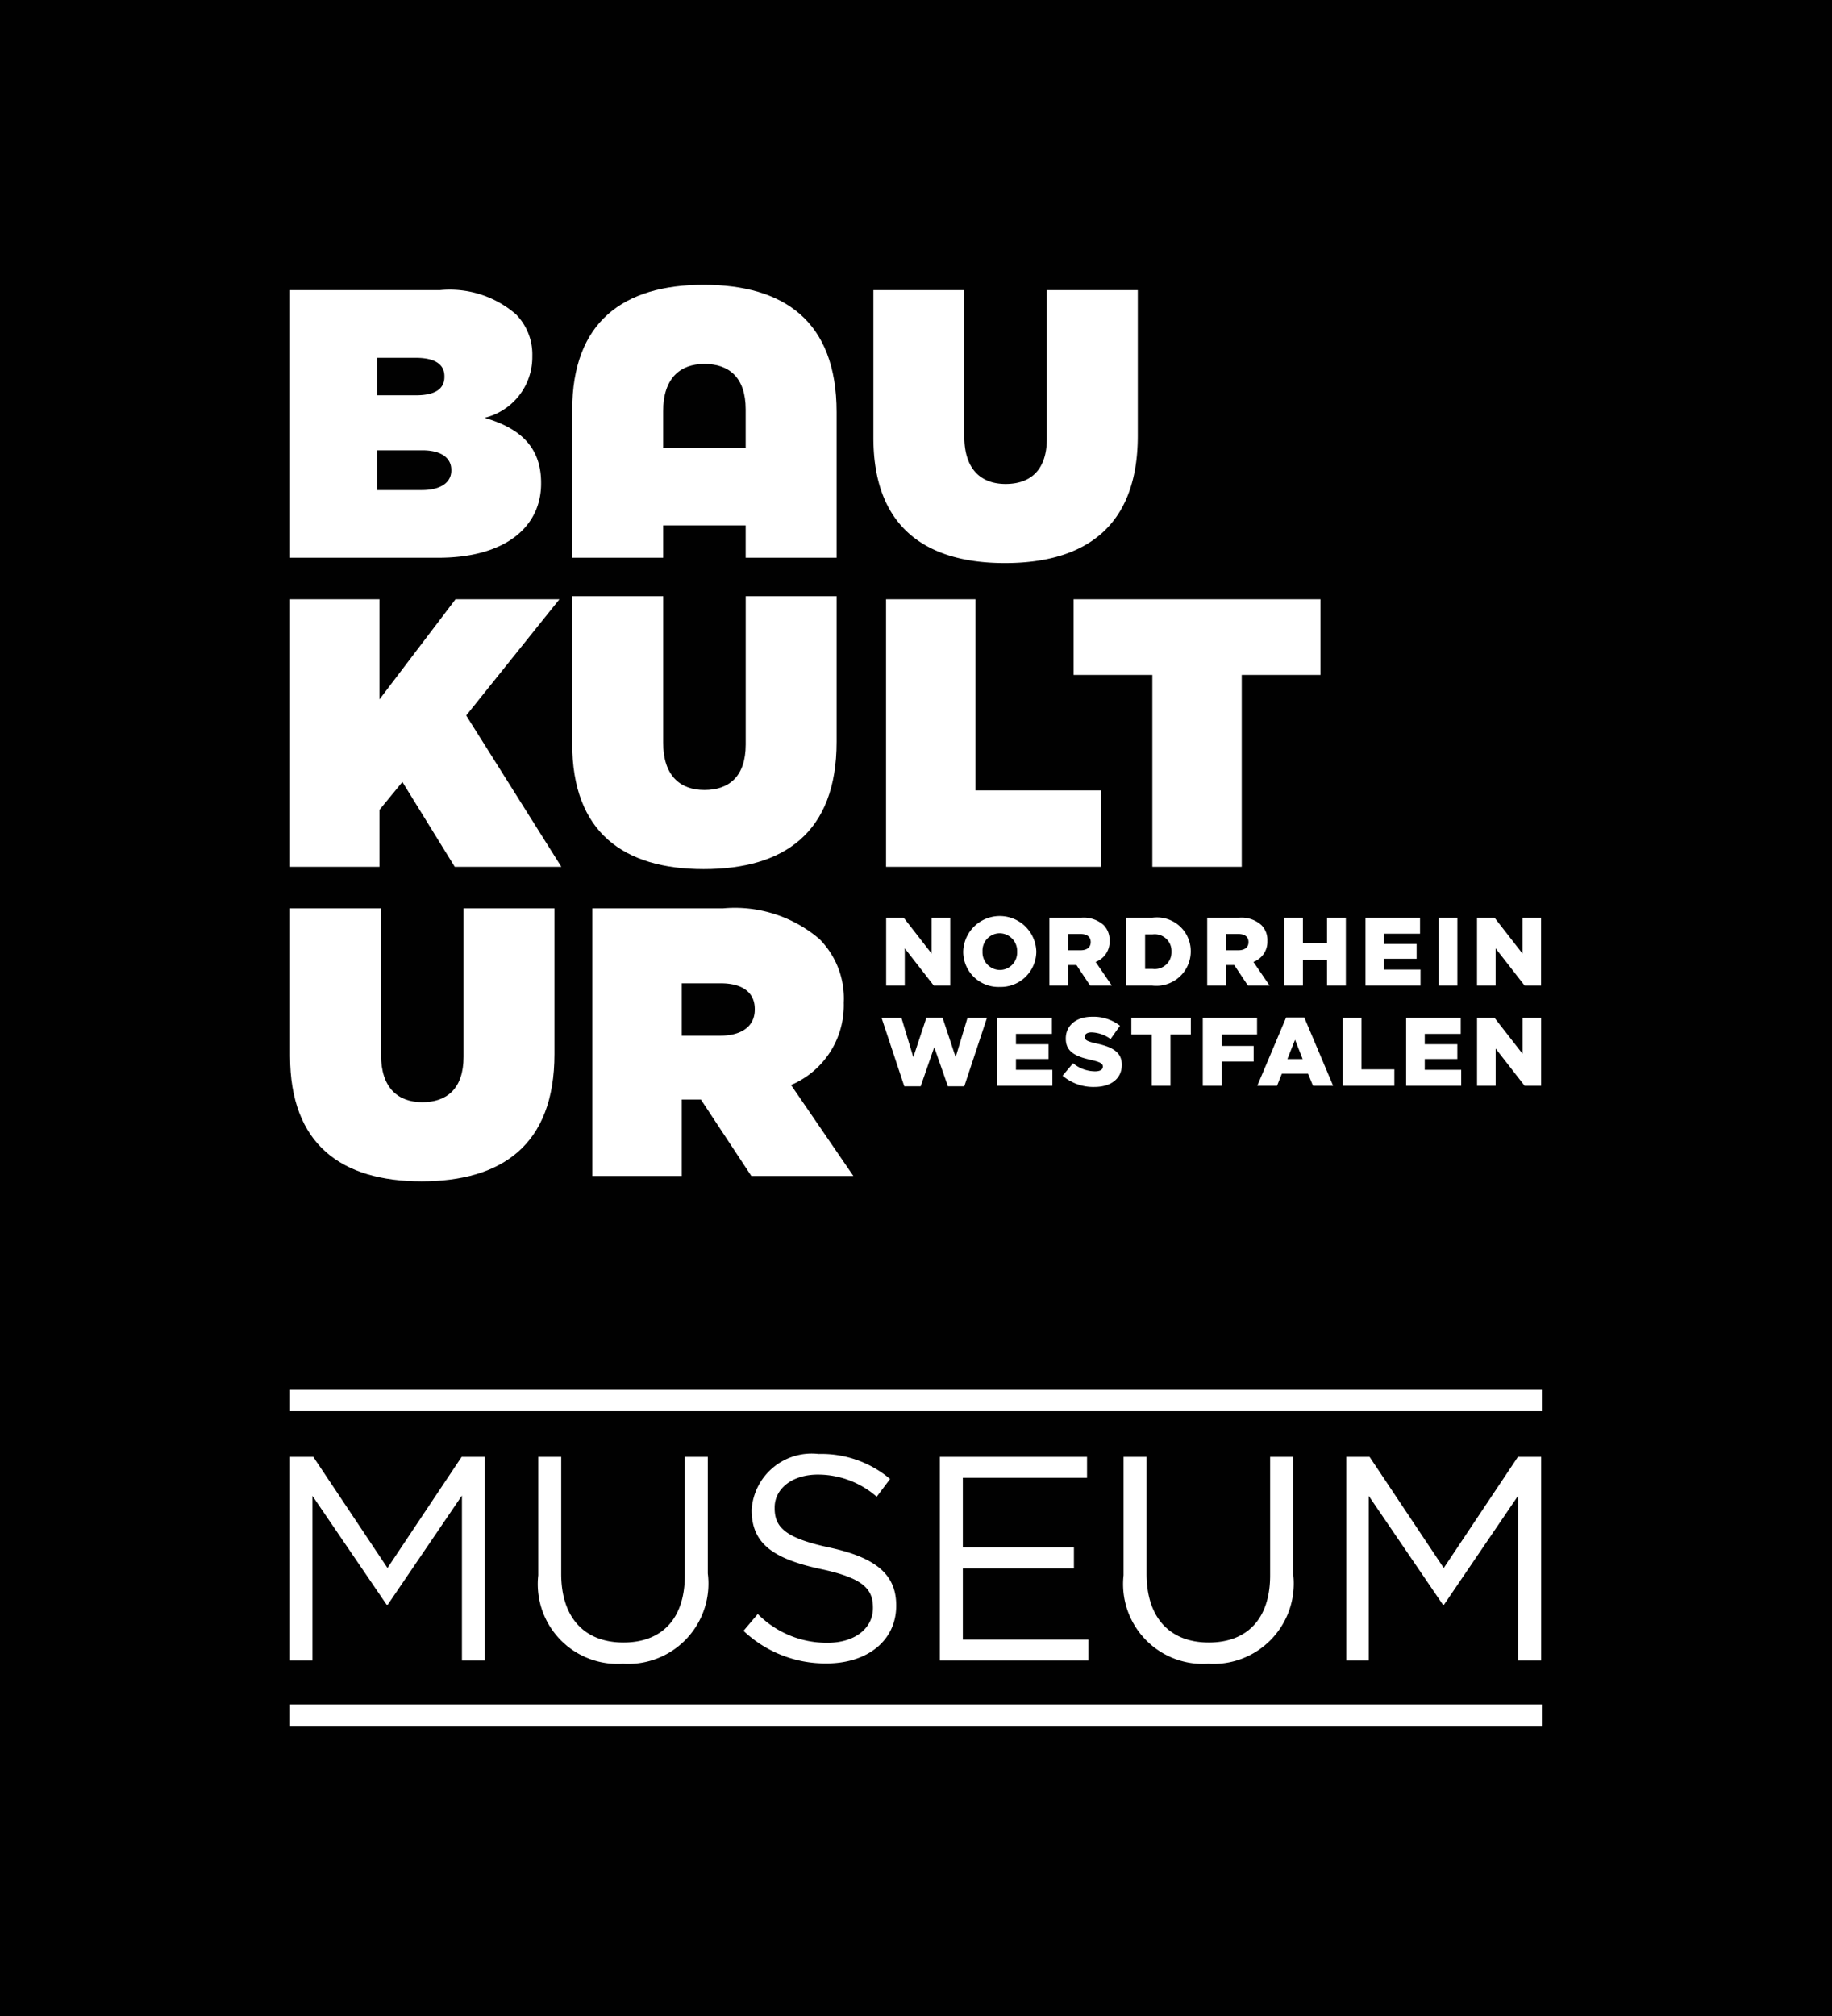
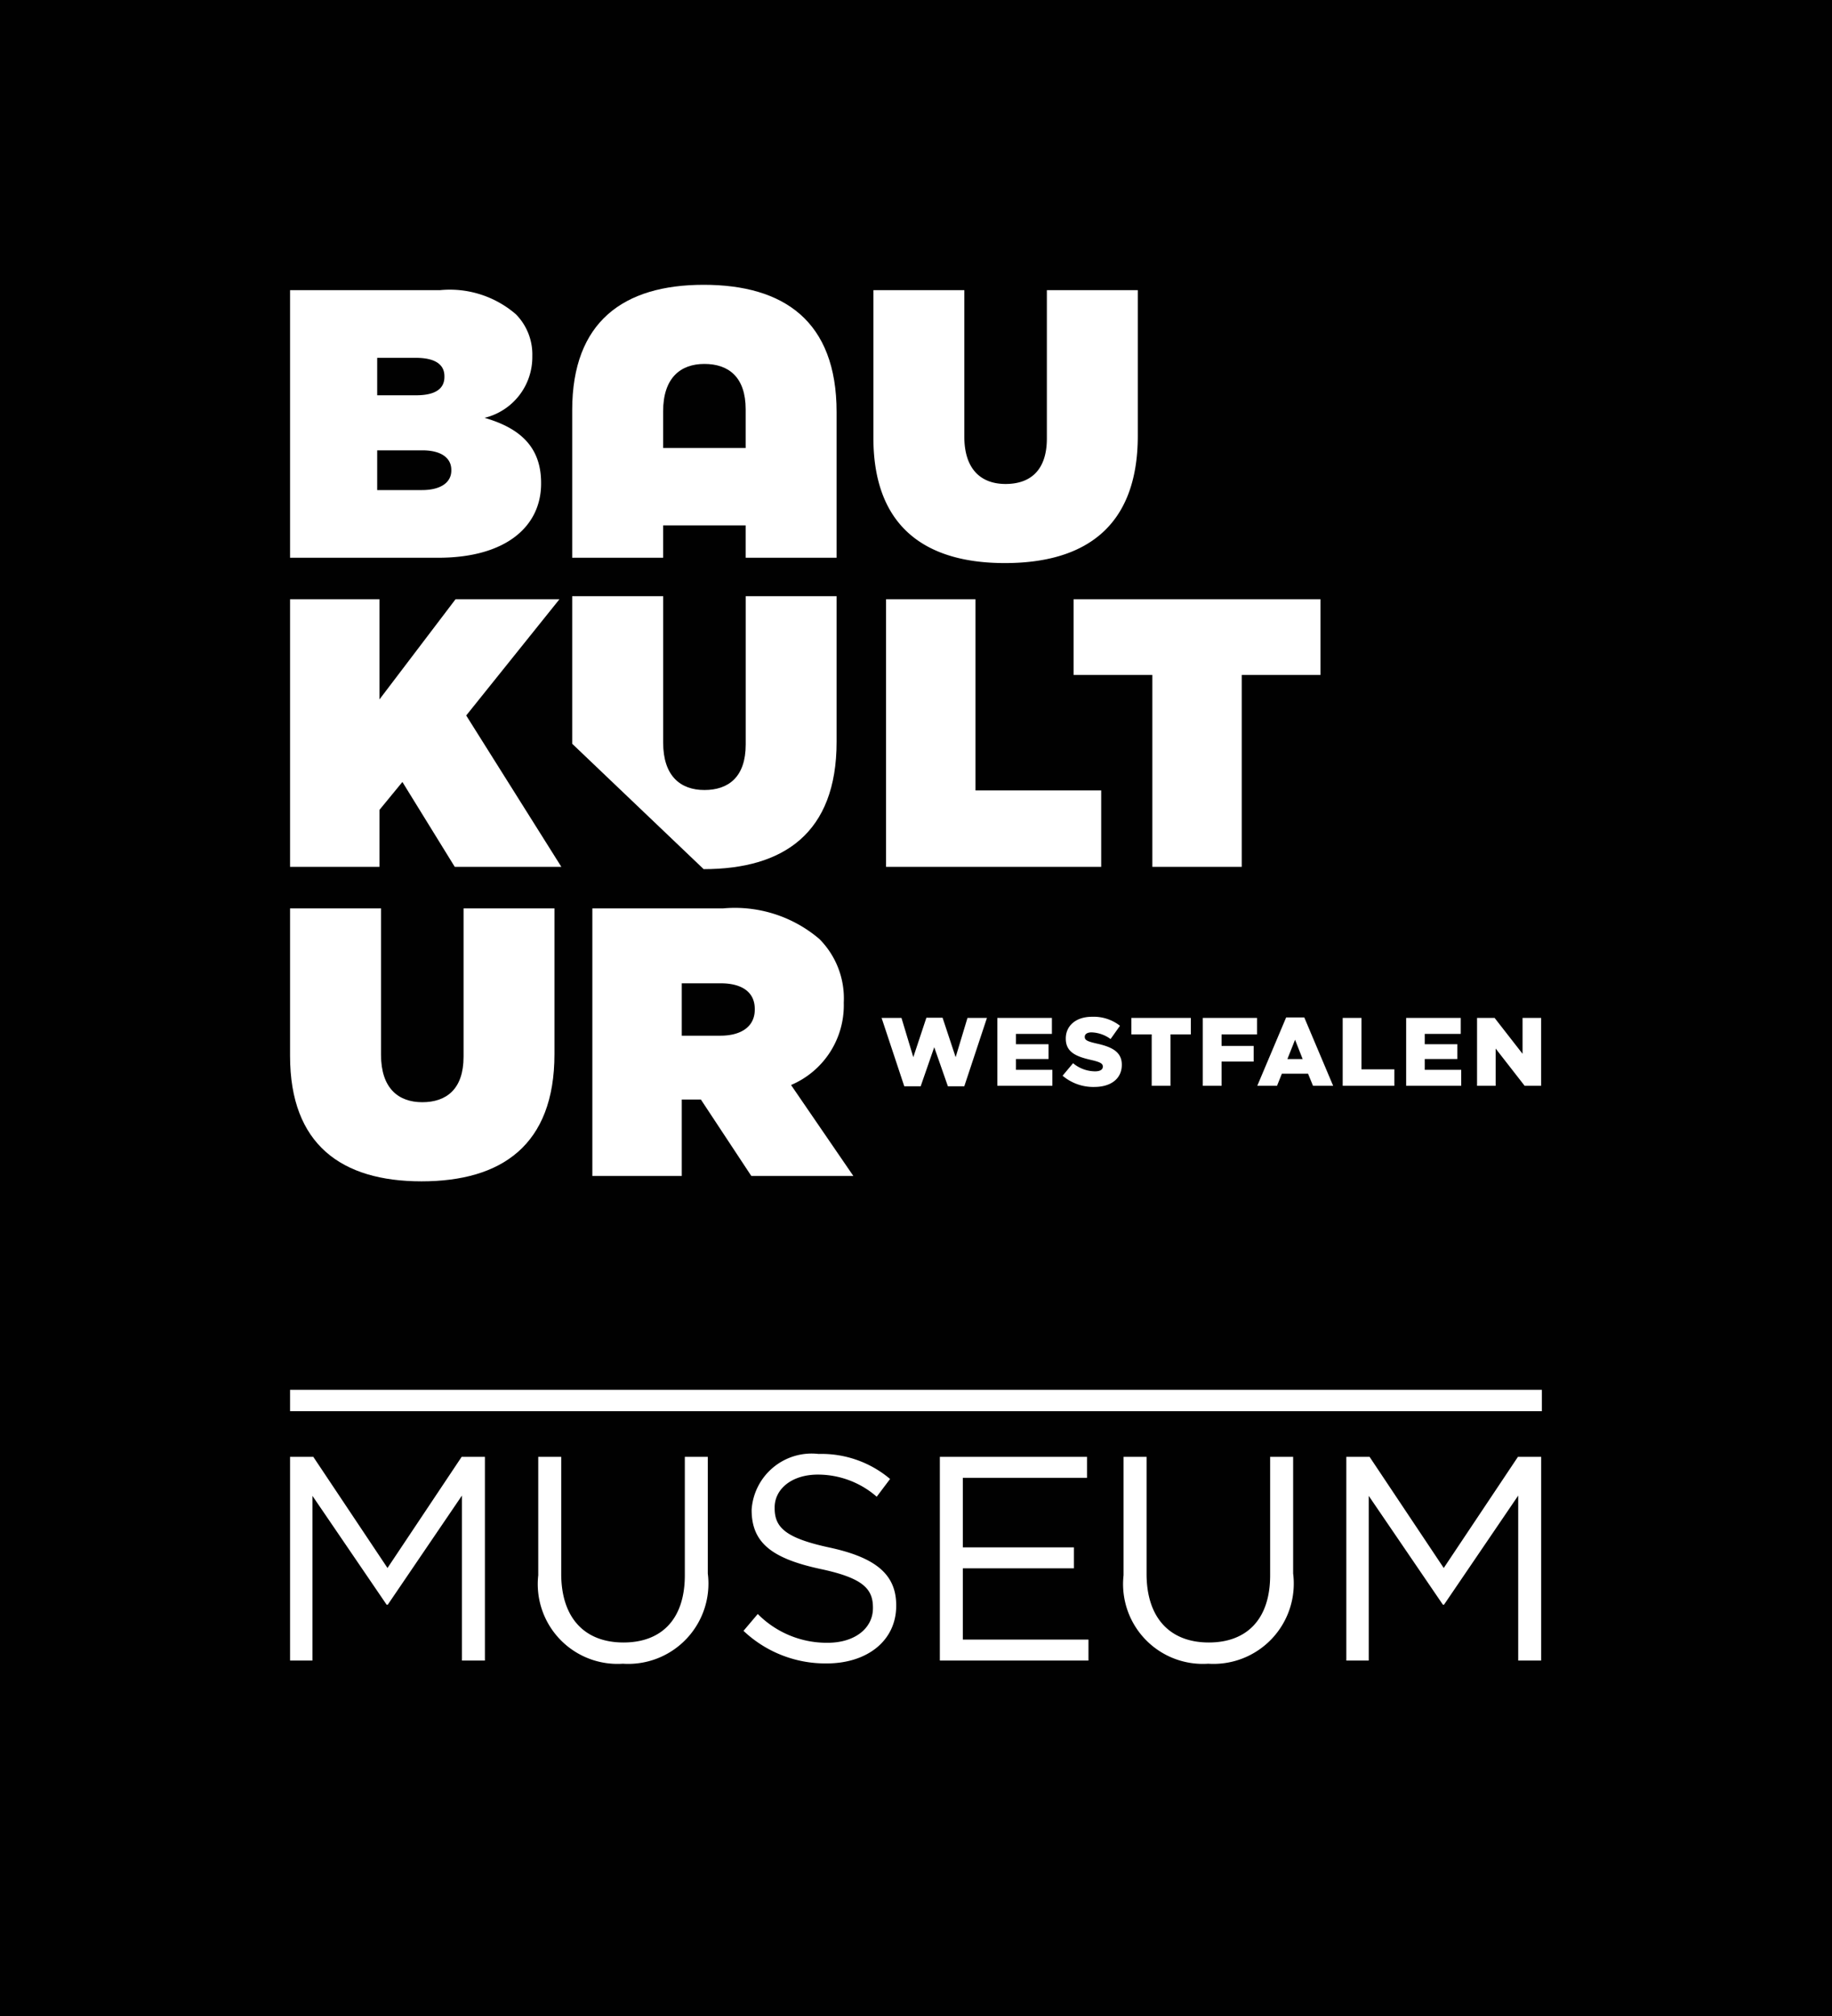
<svg xmlns="http://www.w3.org/2000/svg" id="Ebene_1" data-name="Ebene 1" viewBox="0 0 57.419 63.161">
  <defs>
    <style>.cls-1{fill:#010101;}.cls-2{fill:#fff;}</style>
  </defs>
  <title>BK_Museum_Logo</title>
  <rect class="cls-1" width="57.419" height="63.161" />
  <path class="cls-2" d="M13.211,37.011c2.503,0,4.167-1.126,4.167-3.988v-4.563h-2.849v4.647c0,1.018-.54,1.425-1.294,1.425-.755,0-1.293-.443-1.293-1.485v-4.587h-2.851v4.623c0,2.778,1.617,3.928,4.12,3.928" />
  <path class="cls-2" d="M23.371,12.827v1.21h-2.587v-1.15c0-1.042.539-1.485,1.293-1.485.755,0,1.294.407,1.294,1.425m2.85,4.647v-4.563c0-2.862-1.665-3.988-4.167-3.988-2.504,0-4.12,1.15-4.12,3.929v4.622h2.85v-1.014h2.587v1.014Z" />
-   <path class="cls-2" d="M22.054,27.23c2.503,0,4.167-1.126,4.167-3.988v-4.563h-2.849v4.647c0,1.018-.54,1.425-1.294,1.425-.755,0-1.293-.443-1.293-1.485v-4.587h-2.851v4.623c0,2.778,1.617,3.928,4.12,3.928" />
+   <path class="cls-2" d="M22.054,27.23c2.503,0,4.167-1.126,4.167-3.988v-4.563h-2.849v4.647c0,1.018-.54,1.425-1.294,1.425-.755,0-1.293-.443-1.293-1.485v-4.587h-2.851v4.623" />
  <path class="cls-2" d="M36.117,27.158h2.802v-6.012h2.467v-2.371h-7.736v2.371h2.467Zm-8.346,0h6.743v-2.395h-3.94v-5.988h-2.803Zm-18.68,0h2.802v-1.784l.719-.875,1.641,2.659h3.341l-2.982-4.742,2.922-3.641h-3.257l-2.384,3.138v-3.138h-2.802Z" />
  <path class="cls-2" d="M31.494,17.641c2.503,0,4.167-1.125,4.167-3.987v-4.563h-2.85v4.646c0,1.019-.539,1.426-1.294,1.426-.754,0-1.293-.443-1.293-1.485v-4.587h-2.85v4.623c0,2.778,1.617,3.927,4.12,3.927m-19.672-2.287v-1.245h1.413c.61,0,.91.251.91.611v.023c0,.36-.312.611-.922.611Zm0-2.97v-1.173h1.209c.599,0,.898.203.898.575v.023c0,.372-.287.575-.886.575Zm-2.731,5.09h4.647c2.12,0,3.221-.982,3.221-2.323v-.024c0-1.15-.695-1.725-1.772-2.036a1.958,1.958,0,0,0,1.497-1.916v-.024a1.79,1.79,0,0,0-.515-1.305,3.166,3.166,0,0,0-2.383-.755h-4.695Z" />
  <path class="cls-2" d="M21.368,32.448v-1.641h1.222c.647,0,1.066.264,1.066.803v.024c0,.515-.408.814-1.078.814Zm-2.802,4.395h2.802v-2.395h.599l1.581,2.395h3.198l-1.953-2.85a2.712,2.712,0,0,0,1.653-2.563v-.024a2.634,2.634,0,0,0-.766-1.988,4.081,4.081,0,0,0-3.018-.958h-4.096Z" />
  <path class="cls-2" d="M46.294,34.018h.583V32.851l.909,1.167h.517V31.891h-.583v1.124l-.876-1.124h-.55Zm-2.222,0h1.726v-.501h-1.143v-.338h1.021v-.464h-1.021v-.323h1.128v-.501h-1.711Zm-1.989,0h1.619v-.516h-1.031V31.891h-.588Zm-1.733-.838.24-.605.238.605Zm-.944.838h.619l.152-.38h.82l.156.38h.631l-.905-2.142h-.568Zm-1.708,0h.589v-.76h1.006v-.489h-1.006v-.361h1.112v-.517h-1.701Zm-1.601,0h.589v-1.61h.638v-.517h-1.865v.517h.638Zm-1.797.036c.517,0,.86-.258.86-.692v-.006c0-.398-.304-.556-.792-.663-.296-.067-.369-.109-.369-.207V32.48c0-.076.071-.136.213-.136a1.07,1.07,0,0,1,.596.209l.295-.416a1.341,1.341,0,0,0-.875-.282c-.511,0-.824.285-.824.68v.006c0,.438.35.566.802.669.289.067.359.115.359.204v.005c0,.092-.085.146-.243.146a1.09,1.09,0,0,1-.69-.255l-.328.392a1.484,1.484,0,0,0,.996.352m-3.041-.036h1.725v-.501h-1.142v-.338h1.021v-.464h-1.021v-.323h1.127v-.501h-1.71Zm-2.917.015h.514l.425-1.224.428,1.224h.514l.71-2.142h-.61l-.371,1.23-.41-1.236h-.507l-.41,1.236-.371-1.23h-.623Z" />
-   <path class="cls-2" d="M46.293,30.878h.583V29.712l.909,1.166h.516V28.752h-.583v1.124l-.875-1.124h-.55Zm-1.208,0h.592V28.752h-.592Zm-2.288,0h1.725v-.501H43.379v-.338H44.4v-.464H43.379v-.322h1.128v-.501h-1.71Zm-2.551,0h.59V30.07h.756v.808h.59V28.752h-.59v.795h-.756v-.795h-.59Zm-1.821-1.106v-.51h.386c.198,0,.32.085.32.252v.006c0,.155-.116.252-.317.252Zm-.589,1.106h.589v-.644h.259l.428.644h.68l-.507-.741a.672.672,0,0,0,.438-.654v-.005a.66.66,0,0,0-.189-.496.93.93,0,0,0-.692-.23H37.836Zm-1.946-.522V29.274h.24a.523.523,0,0,1,.587.538v.006a.522.522,0,0,1-.587.538Zm-.589.522h.808a1.079,1.079,0,0,0,1.212-1.07v-.005a1.058,1.058,0,0,0-1.2-1.051h-.82ZM33.48,29.772v-.51h.386c.197,0,.319.085.319.252v.006c0,.155-.115.252-.316.252Zm-.589,1.106h.589v-.644h.258l.429.644h.68l-.507-.741a.672.672,0,0,0,.437-.654v-.005a.663.663,0,0,0-.188-.496.934.934,0,0,0-.693-.23H32.891Zm-1.553-.489a.551.551,0,0,1-.544-.574v-.007a.542.542,0,0,1,.538-.568.553.553,0,0,1,.547.575v.006a.543.543,0,0,1-.541.568m-.006.532a1.114,1.114,0,0,0,1.148-1.106v-.007a1.146,1.146,0,0,0-2.291.007v.006a1.104,1.104,0,0,0,1.143,1.1m-3.558-.043h.583V29.712l.909,1.166h.516V28.752h-.583v1.124l-.875-1.124h-.55Z" />
  <rect class="cls-2" x="9.091" y="43.542" width="39.235" height="0.67" />
-   <rect class="cls-2" x="9.091" y="53.399" width="39.235" height="0.671" />
  <path class="cls-2" d="M42.197,52.024h.702v-5.159l2.324,3.409h.036l2.325-3.418v5.168h.72v-6.381h-.729l-2.325,3.482-2.324-3.482h-.729Zm-4.329.1a2.516,2.516,0,0,0,2.662-2.826v-3.655h-.721v3.71c0,1.395-.747,2.106-1.923,2.106-1.221,0-1.95-.775-1.95-2.151v-3.665h-.721v3.71a2.5,2.5,0,0,0,2.653,2.771m-8.411-.1h4.658v-.656h-3.938v-2.233h3.482v-.657h-3.482v-2.178h3.893v-.657h-4.613Zm-3.547.091c1.268,0,2.179-.711,2.179-1.805v-.018c0-.975-.656-1.495-2.078-1.805-1.404-.3-1.732-.638-1.732-1.239v-.018c0-.575.529-1.031,1.358-1.031a2.802,2.802,0,0,1,1.841.693l.419-.556a3.329,3.329,0,0,0-2.242-.784,1.885,1.885,0,0,0-2.097,1.741v.019c0,1.047.675,1.521,2.143,1.841,1.34.282,1.659.619,1.659,1.212v.018c0,.629-.565,1.085-1.422,1.085a3.041,3.041,0,0,1-2.188-.902l-.447.528a3.734,3.734,0,0,0,2.607,1.021m-6.387.009a2.515,2.515,0,0,0,2.661-2.826v-3.655h-.72v3.71c0,1.395-.747,2.106-1.923,2.106-1.222,0-1.951-.775-1.951-2.151v-3.665h-.72v3.71a2.5,2.5,0,0,0,2.653,2.771m-10.432-.1h.702v-5.159l2.324,3.409h.037l2.324-3.418v5.168h.72v-6.381h-.729l-2.324,3.482-2.325-3.482h-.729Z" />
</svg>